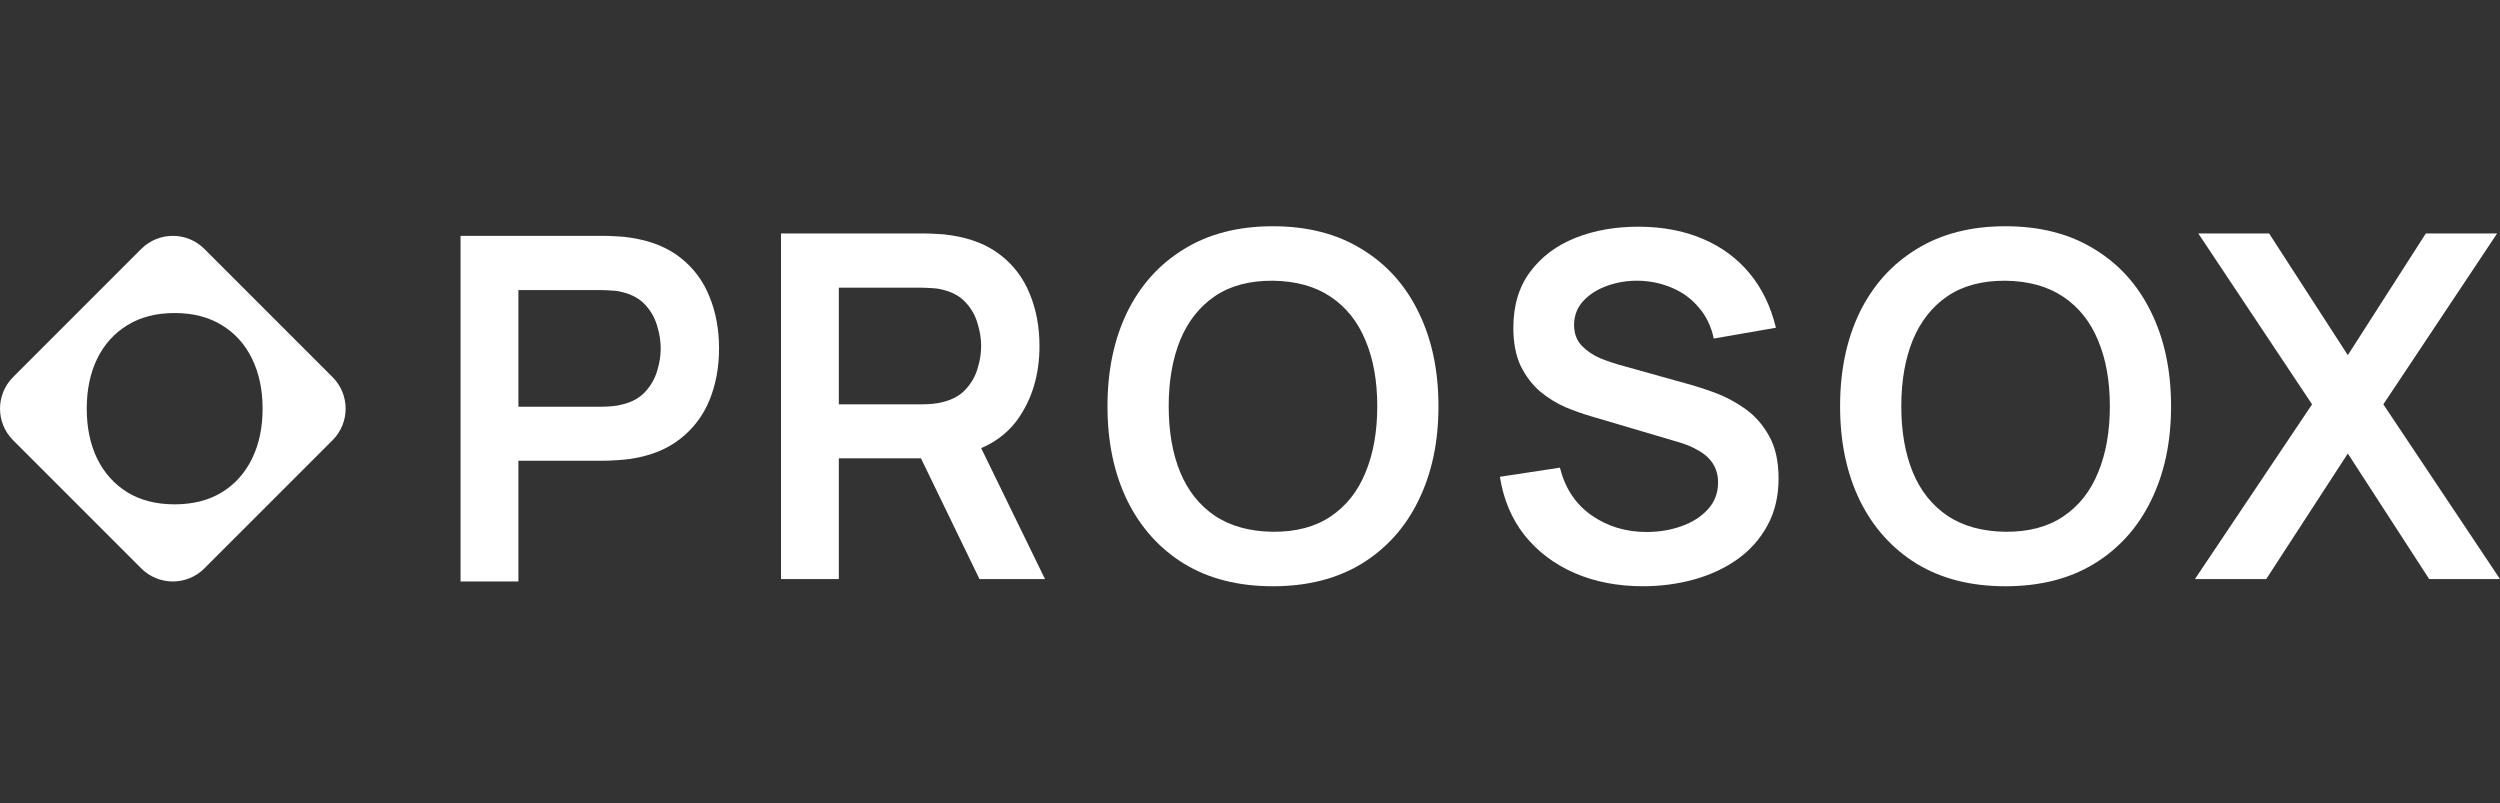
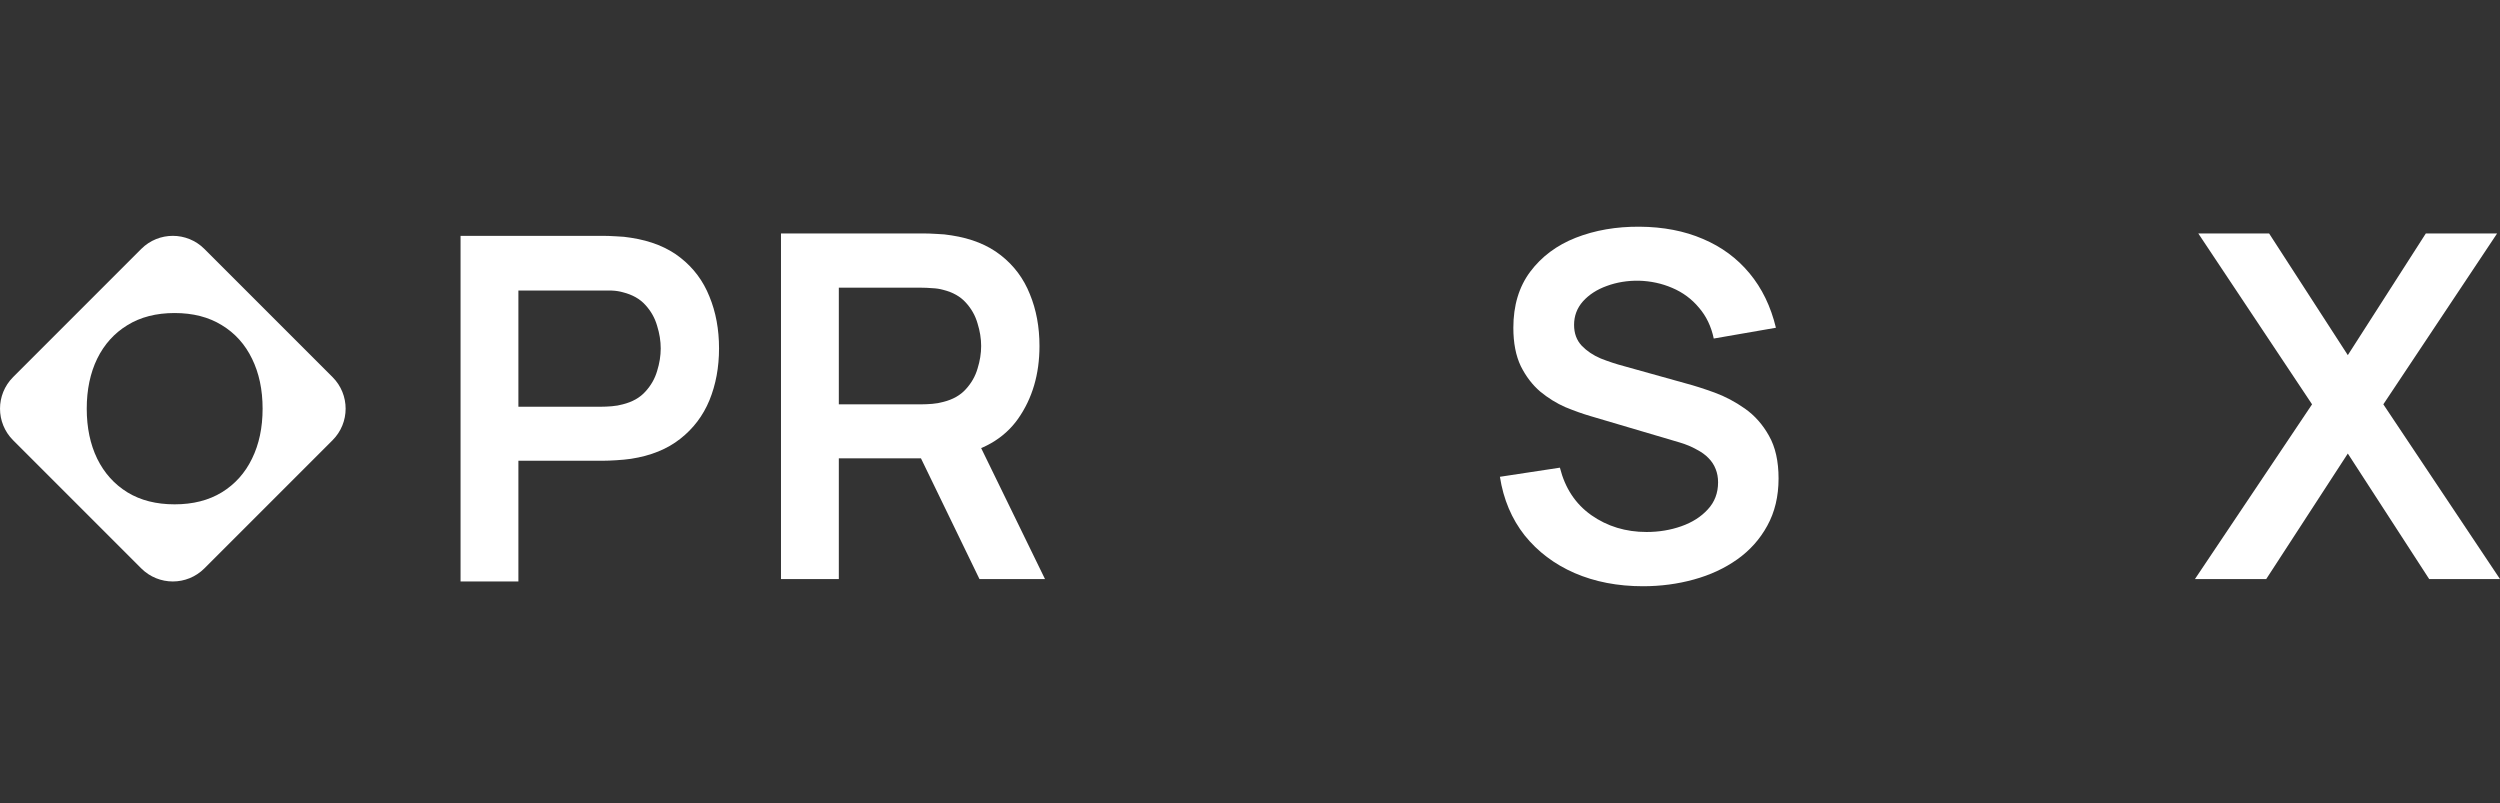
<svg xmlns="http://www.w3.org/2000/svg" width="221" height="71" viewBox="0 0 221 71" fill="none">
  <rect x="0" y="0" width="221" height="71" fill="#333333" stroke="none" />
  <path fill-rule="evenodd" clip-rule="evenodd" d="M29.398 33.336L18.067 22.005C16.526 20.464 14.028 20.464 12.487 22.005L1.157 33.336C-0.384 34.877 -0.384 37.375 1.157 38.916L12.487 50.246C14.028 51.787 16.526 51.787 18.067 50.246L29.398 38.916C30.939 37.375 30.939 34.877 29.398 33.336ZM11.264 43.523C12.421 44.23 13.812 44.583 15.435 44.583C17.059 44.583 18.449 44.23 19.607 43.523C20.771 42.809 21.662 41.817 22.278 40.547C22.902 39.277 23.214 37.803 23.214 36.127C23.214 34.451 22.902 32.978 22.278 31.708C21.662 30.438 20.771 29.45 19.607 28.743C18.449 28.029 17.059 27.672 15.435 27.672C13.812 27.672 12.421 28.029 11.264 28.743C10.107 29.45 9.216 30.438 8.592 31.708C7.976 32.978 7.668 34.451 7.668 36.127C7.668 37.803 7.976 39.277 8.592 40.547C9.216 41.817 10.107 42.809 11.264 43.523Z" fill="white" />
  <path d="M194.032 51.189L204.386 35.743L194.329 20.637H200.588L207.547 31.394L214.443 20.637H220.744L210.687 35.743L220.999 51.189H214.74L207.547 40.093L200.334 51.189H194.032Z" fill="white" />
-   <path d="M177.282 51.825C174.227 51.825 171.61 51.16 169.432 49.831C167.254 48.487 165.578 46.62 164.404 44.23C163.244 41.839 162.664 39.067 162.664 35.913C162.664 32.758 163.244 29.986 164.404 27.596C165.578 25.205 167.254 23.345 169.432 22.016C171.61 20.672 174.227 20 177.282 20C180.338 20 182.954 20.672 185.133 22.016C187.325 23.345 189.001 25.205 190.161 27.596C191.335 29.986 191.922 32.758 191.922 35.913C191.922 39.067 191.335 41.839 190.161 44.23C189.001 46.62 187.325 48.487 185.133 49.831C182.954 51.16 180.338 51.825 177.282 51.825ZM177.282 47.009C179.333 47.023 181.038 46.571 182.396 45.651C183.768 44.732 184.793 43.438 185.472 41.769C186.165 40.099 186.512 38.148 186.512 35.913C186.512 33.678 186.165 31.74 185.472 30.099C184.793 28.444 183.768 27.157 182.396 26.238C181.038 25.318 179.333 24.845 177.282 24.816C175.232 24.802 173.527 25.255 172.169 26.174C170.811 27.093 169.786 28.388 169.093 30.057C168.414 31.726 168.074 33.678 168.074 35.913C168.074 38.148 168.414 40.092 169.093 41.747C169.772 43.388 170.79 44.668 172.148 45.587C173.52 46.507 175.232 46.981 177.282 47.009Z" fill="white" />
  <path d="M145.237 51.823C143.002 51.823 140.987 51.434 139.19 50.656C137.408 49.878 135.937 48.768 134.777 47.325C133.631 45.868 132.903 44.143 132.592 42.148L137.896 41.342C138.349 43.153 139.275 44.553 140.675 45.543C142.09 46.533 143.716 47.028 145.555 47.028C146.644 47.028 147.67 46.859 148.632 46.519C149.594 46.18 150.371 45.685 150.966 45.034C151.574 44.383 151.878 43.584 151.878 42.636C151.878 42.212 151.807 41.823 151.666 41.469C151.524 41.102 151.312 40.776 151.029 40.493C150.76 40.211 150.407 39.956 149.968 39.73C149.544 39.489 149.049 39.284 148.483 39.114L140.591 36.781C139.912 36.583 139.176 36.321 138.384 35.995C137.606 35.656 136.863 35.196 136.156 34.616C135.463 34.022 134.89 33.273 134.438 32.367C133.999 31.448 133.78 30.317 133.78 28.973C133.78 27.007 134.275 25.359 135.265 24.029C136.269 22.686 137.613 21.681 139.296 21.017C140.994 20.352 142.875 20.026 144.94 20.041C147.033 20.055 148.9 20.415 150.541 21.122C152.182 21.816 153.554 22.827 154.657 24.157C155.761 25.486 156.539 27.091 156.991 28.973L151.496 29.927C151.27 28.852 150.831 27.94 150.181 27.191C149.544 26.427 148.759 25.847 147.825 25.451C146.906 25.055 145.923 24.843 144.876 24.814C143.858 24.8 142.91 24.956 142.033 25.281C141.17 25.592 140.47 26.045 139.933 26.639C139.409 27.233 139.148 27.926 139.148 28.718C139.148 29.468 139.374 30.083 139.827 30.564C140.279 31.031 140.838 31.406 141.503 31.689C142.182 31.957 142.868 32.184 143.561 32.367L149.035 33.895C149.784 34.093 150.626 34.362 151.56 34.701C152.493 35.041 153.391 35.515 154.254 36.123C155.117 36.731 155.824 37.53 156.376 38.52C156.942 39.511 157.225 40.769 157.225 42.297C157.225 43.881 156.892 45.274 156.227 46.477C155.577 47.665 154.693 48.655 153.575 49.447C152.458 50.239 151.178 50.833 149.735 51.229C148.306 51.625 146.807 51.823 145.237 51.823Z" fill="white" />
-   <path d="M112.521 51.825C109.466 51.825 106.849 51.16 104.671 49.831C102.492 48.487 100.816 46.62 99.642 44.23C98.482 41.839 97.902 39.067 97.902 35.913C97.902 32.758 98.482 29.986 99.642 27.596C100.816 25.205 102.492 23.345 104.671 22.016C106.849 20.672 109.466 20 112.521 20C115.576 20 118.193 20.672 120.371 22.016C122.563 23.345 124.239 25.205 125.399 27.596C126.573 29.986 127.16 32.758 127.16 35.913C127.16 39.067 126.573 41.839 125.399 44.23C124.239 46.62 122.563 48.487 120.371 49.831C118.193 51.16 115.576 51.825 112.521 51.825ZM112.521 47.009C114.572 47.023 116.276 46.571 117.634 45.651C119.006 44.732 120.031 43.438 120.71 41.769C121.404 40.099 121.75 38.148 121.75 35.913C121.75 33.678 121.404 31.74 120.71 30.099C120.031 28.444 119.006 27.157 117.634 26.238C116.276 25.318 114.572 24.845 112.521 24.816C110.47 24.802 108.765 25.255 107.407 26.174C106.05 27.093 105.024 28.388 104.331 30.057C103.652 31.726 103.313 33.678 103.313 35.913C103.313 38.148 103.652 40.092 104.331 41.747C105.01 43.388 106.028 44.668 107.386 45.587C108.758 46.507 110.47 46.981 112.521 47.009Z" fill="white" />
  <path d="M69.039 51.189V20.637H81.663C81.96 20.637 82.342 20.651 82.809 20.679C83.276 20.693 83.707 20.736 84.103 20.806C85.871 21.075 87.328 21.662 88.474 22.567C89.633 23.473 90.489 24.618 91.041 26.005C91.607 27.377 91.89 28.904 91.89 30.587C91.89 33.077 91.26 35.22 90.001 37.016C88.742 38.798 86.812 39.902 84.209 40.326L82.024 40.517H74.152V51.189H69.039ZM86.585 51.189L80.56 38.756L85.758 37.61L92.378 51.189H86.585ZM74.152 35.743H81.451C81.734 35.743 82.052 35.729 82.406 35.701C82.759 35.672 83.085 35.616 83.382 35.531C84.23 35.319 84.895 34.944 85.376 34.407C85.871 33.869 86.218 33.261 86.416 32.582C86.628 31.903 86.734 31.238 86.734 30.587C86.734 29.937 86.628 29.272 86.416 28.593C86.218 27.9 85.871 27.285 85.376 26.747C84.895 26.21 84.23 25.835 83.382 25.623C83.085 25.538 82.759 25.488 82.406 25.474C82.052 25.446 81.734 25.432 81.451 25.432H74.152V35.743Z" fill="white" />
-   <path d="M40.713 51.401V20.849H53.337C53.634 20.849 54.016 20.863 54.483 20.891C54.949 20.905 55.381 20.948 55.777 21.018C57.545 21.287 59.002 21.874 60.148 22.779C61.307 23.685 62.163 24.83 62.715 26.216C63.281 27.588 63.563 29.116 63.563 30.799C63.563 32.468 63.281 33.996 62.715 35.382C62.149 36.754 61.286 37.893 60.126 38.798C58.981 39.703 57.531 40.29 55.777 40.559C55.381 40.616 54.942 40.658 54.461 40.686C53.995 40.715 53.62 40.729 53.337 40.729H45.826V51.401H40.713ZM45.826 35.955H53.125C53.408 35.955 53.726 35.941 54.08 35.913C54.433 35.884 54.758 35.828 55.056 35.743C55.904 35.531 56.569 35.156 57.05 34.618C57.545 34.081 57.892 33.473 58.09 32.794C58.302 32.115 58.408 31.45 58.408 30.799C58.408 30.149 58.302 29.484 58.09 28.805C57.892 28.112 57.545 27.497 57.05 26.959C56.569 26.422 55.904 26.047 55.056 25.835C54.758 25.75 54.433 25.7 54.08 25.686C53.726 25.658 53.408 25.644 53.125 25.644H45.826V35.955Z" fill="white" />
+   <path d="M40.713 51.401V20.849H53.337C53.634 20.849 54.016 20.863 54.483 20.891C54.949 20.905 55.381 20.948 55.777 21.018C57.545 21.287 59.002 21.874 60.148 22.779C61.307 23.685 62.163 24.83 62.715 26.216C63.281 27.588 63.563 29.116 63.563 30.799C63.563 32.468 63.281 33.996 62.715 35.382C62.149 36.754 61.286 37.893 60.126 38.798C58.981 39.703 57.531 40.29 55.777 40.559C55.381 40.616 54.942 40.658 54.461 40.686C53.995 40.715 53.62 40.729 53.337 40.729H45.826V51.401H40.713ZM45.826 35.955H53.125C53.408 35.955 53.726 35.941 54.08 35.913C54.433 35.884 54.758 35.828 55.056 35.743C55.904 35.531 56.569 35.156 57.05 34.618C57.545 34.081 57.892 33.473 58.09 32.794C58.302 32.115 58.408 31.45 58.408 30.799C58.408 30.149 58.302 29.484 58.09 28.805C57.892 28.112 57.545 27.497 57.05 26.959C56.569 26.422 55.904 26.047 55.056 25.835C54.758 25.75 54.433 25.7 54.08 25.686H45.826V35.955Z" fill="white" />
  <script />
</svg>